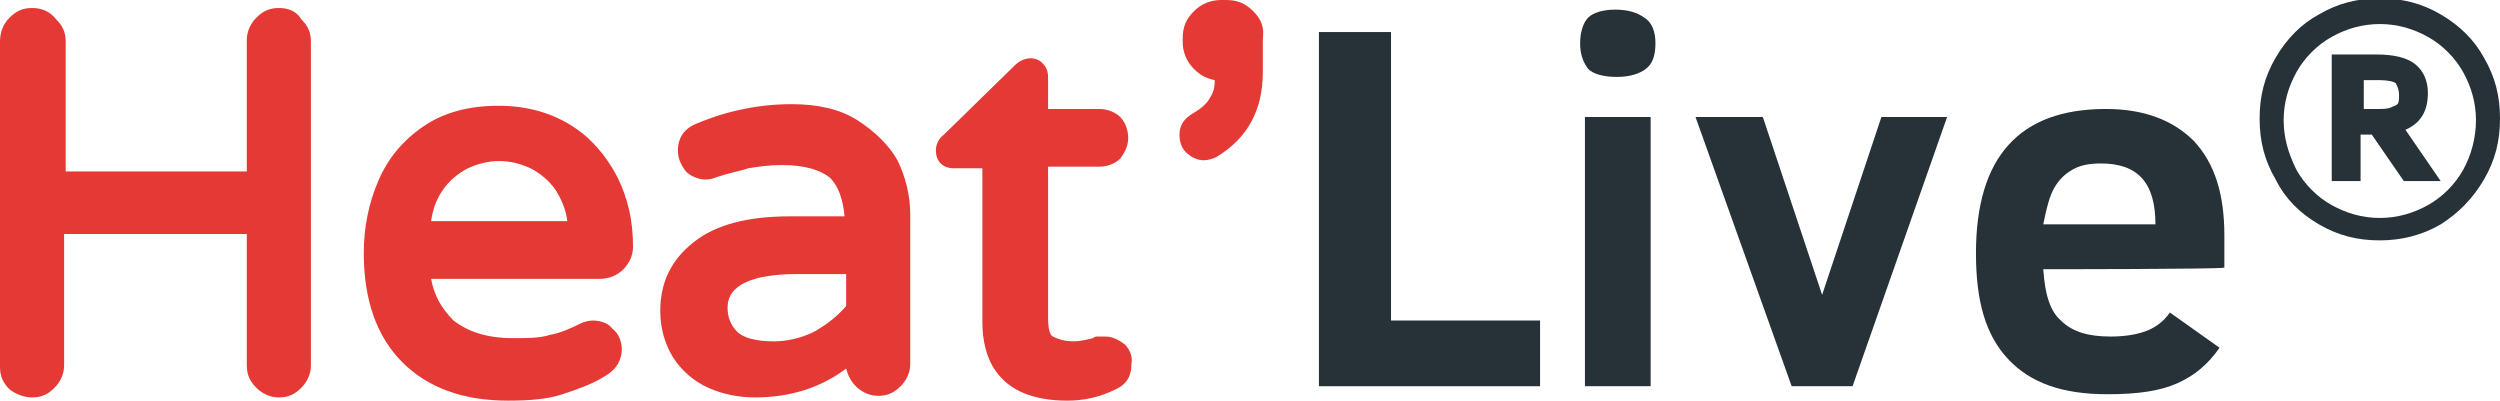
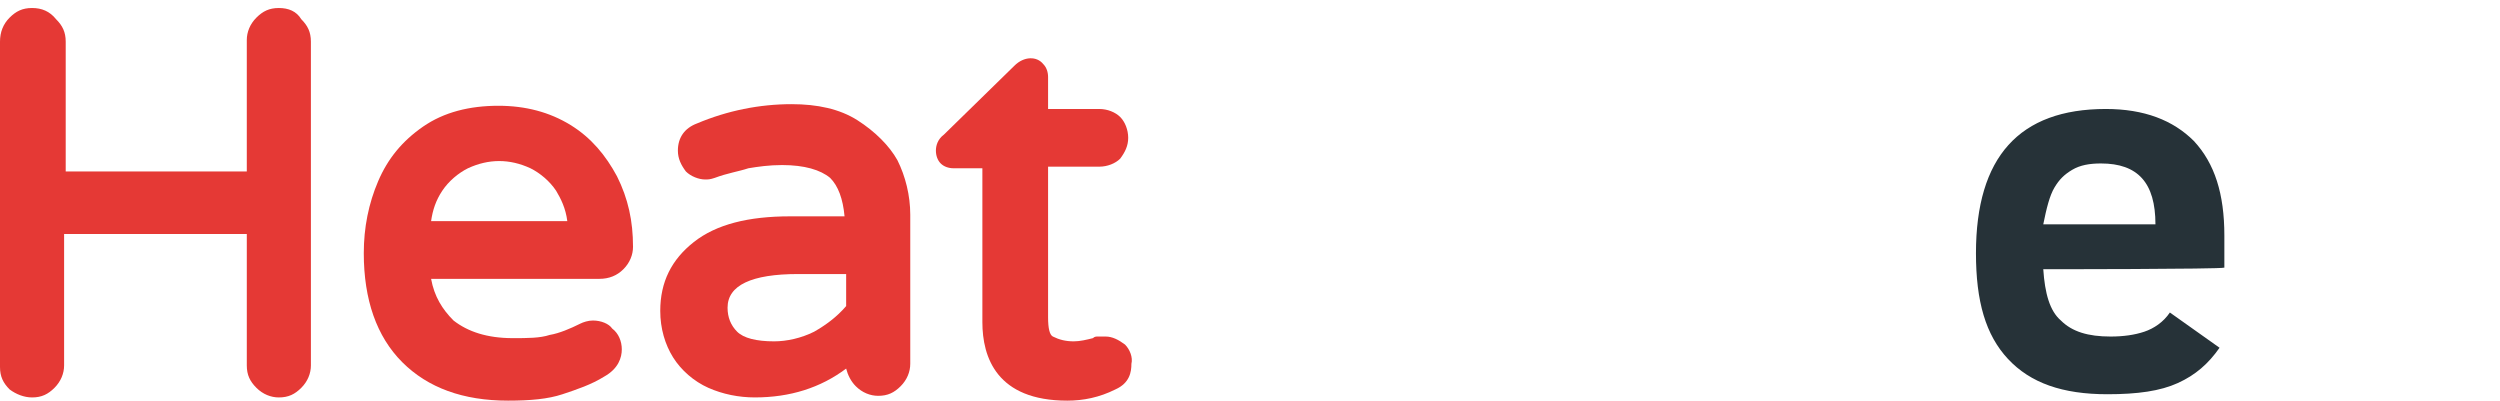
<svg xmlns="http://www.w3.org/2000/svg" xmlns:xlink="http://www.w3.org/1999/xlink" version="1.1" id="Calque_1" x="0px" y="0px" viewBox="0 0 156 25" style="enable-background:new 0 0 156 25;" xml:space="preserve">
  <style type="text/css">
	.st0{fill:#E53935;}
	.st1{fill:#263238;}
	.st2{clip-path:url(#SVGID_00000170266237593504823900000011692737730255309189_);fill:#E53935;}
</style>
  <g id="Calque_2_00000062191669324091752720000009779552761612775597_">
</g>
  <g id="Calque_1_00000022562275332169838950000018302174792065463216_">
    <g>
      <g>
        <path class="st0" d="M17.4,0.5c-0.6,0-1,0.2-1.4,0.6c-0.4,0.4-0.6,0.9-0.6,1.4v8.2H4.1V2.6c0-0.6-0.2-1-0.6-1.4     C3.1,0.7,2.6,0.5,2,0.5c-0.6,0-1,0.2-1.4,0.6C0.2,1.5,0,2,0,2.6v20.3c0,0.6,0.2,1,0.6,1.4C1,24.6,1.5,24.8,2,24.8     c0.6,0,1-0.2,1.4-0.6c0.4-0.4,0.6-0.9,0.6-1.4v-8.2h11.4v8.2c0,0.6,0.2,1,0.6,1.4c0.4,0.4,0.9,0.6,1.4,0.6c0.6,0,1-0.2,1.4-0.6     c0.4-0.4,0.6-0.9,0.6-1.4V2.6c0-0.6-0.2-1-0.6-1.4C18.5,0.7,18,0.5,17.4,0.5z" />
        <path class="st0" d="M38.9,16.8c0.4-0.4,0.6-0.9,0.6-1.4c0-1.6-0.3-3-1-4.4c-0.7-1.3-1.6-2.4-2.9-3.2c-1.3-0.8-2.8-1.2-4.5-1.2     c-1.8,0-3.4,0.4-4.7,1.3c-1.3,0.9-2.2,2-2.8,3.4c-0.6,1.4-0.9,2.9-0.9,4.5c0,2.9,0.8,5.2,2.4,6.8c1.6,1.6,3.8,2.4,6.6,2.4     c1.4,0,2.5-0.1,3.4-0.4c0.9-0.3,1.8-0.6,2.6-1.1c0.9-0.5,1.1-1.2,1.1-1.7c0-0.5-0.2-1-0.6-1.3C38,20.2,37.5,20,37,20     c-0.3,0-0.6,0.1-0.8,0.2c-0.6,0.3-1.3,0.6-1.9,0.7c-0.6,0.2-1.4,0.2-2.3,0.2c-1.6,0-2.8-0.4-3.7-1.1c-0.7-0.7-1.2-1.5-1.4-2.6     h10.5C38,17.4,38.5,17.2,38.9,16.8z M26.9,13.8c0.1-0.7,0.3-1.3,0.7-1.9c0.4-0.6,1-1.1,1.6-1.4c1.3-0.6,2.6-0.6,3.9,0     c0.6,0.3,1.2,0.8,1.6,1.4c0.3,0.5,0.6,1.1,0.7,1.9H26.9z" />
        <path class="st0" d="M53.5,7.5c-1.1-0.7-2.5-1-4.1-1c-2,0-4,0.4-5.9,1.2c-0.8,0.3-1.2,0.9-1.2,1.7c0,0.5,0.2,0.9,0.5,1.3     c0.3,0.3,0.8,0.5,1.2,0.5c0.2,0,0.3,0,0.6-0.1c0.8-0.3,1.5-0.4,2.1-0.6c0.6-0.1,1.3-0.2,2.1-0.2c1.4,0,2.4,0.3,3,0.8     c0.5,0.5,0.8,1.3,0.9,2.4h-3.4c-2.6,0-4.6,0.5-6,1.6c-1.4,1.1-2.1,2.5-2.1,4.3c0,1.1,0.3,2.1,0.8,2.9c0.5,0.8,1.3,1.5,2.2,1.9     c0.9,0.4,1.9,0.6,2.9,0.6c2.2,0,4.1-0.6,5.7-1.8c0.1,0.4,0.3,0.8,0.6,1.1c0.4,0.4,0.9,0.6,1.4,0.6c0.6,0,1-0.2,1.4-0.6     c0.4-0.4,0.6-0.9,0.6-1.4v-9.3c0-1.2-0.3-2.4-0.8-3.4C55.5,9.1,54.6,8.2,53.5,7.5z M50.8,20.7c-0.8,0.4-1.7,0.6-2.5,0.6     c-1.1,0-1.9-0.2-2.3-0.6c-0.4-0.4-0.6-0.9-0.6-1.5c0-1.4,1.5-2.1,4.4-2.1h3v2C52.2,19.8,51.5,20.3,50.8,20.7L50.8,20.7z" />
        <path class="st0" d="M70.2,21.5C69.8,21.2,69.4,21,69,21c-0.2,0-0.4,0-0.5,0c-0.1,0-0.2,0-0.3,0.1c-0.4,0.1-0.8,0.2-1.2,0.2     c-0.5,0-0.9-0.1-1.3-0.3c-0.2-0.1-0.3-0.5-0.3-1.2v-9.4h3.2c0.5,0,1-0.2,1.3-0.5c0.3-0.4,0.5-0.8,0.5-1.3c0-0.5-0.2-1-0.5-1.3     c-0.3-0.3-0.8-0.5-1.3-0.5h-3.2V4.8c0-0.3-0.1-0.6-0.3-0.8c-0.4-0.5-1.2-0.5-1.8,0.1l-4.4,4.3c-0.4,0.3-0.5,0.7-0.5,1     c0,0.3,0.1,0.6,0.3,0.8c0.2,0.2,0.5,0.3,0.8,0.3h1.8v9.6c0,2.2,0.9,4.9,5.3,4.9c1,0,2-0.2,3-0.7c0.9-0.4,1-1.1,1-1.6     C70.7,22.3,70.5,21.8,70.2,21.5z" />
      </g>
      <g>
        <g>
-           <path class="st1" d="M82.3,24.1V2h4.5v18h9.3v4.1L82.3,24.1L82.3,24.1z" />
-         </g>
+           </g>
        <g>
-           <path class="st1" d="M103.3,2.7c0,0.8-0.2,1.3-0.6,1.6c-0.4,0.3-1,0.5-1.8,0.5c-0.9,0-1.5-0.2-1.8-0.5c-0.3-0.4-0.5-0.9-0.5-1.6      c0-0.7,0.2-1.3,0.5-1.6c0.3-0.3,0.9-0.5,1.7-0.5c0.8,0,1.4,0.2,1.8,0.5C103.1,1.4,103.3,2,103.3,2.7z M98.9,24.1V7.3h4.1v16.8      C103,24.1,98.9,24.1,98.9,24.1z" />
-         </g>
+           </g>
        <g>
-           <path class="st1" d="M115.6,24.1h-3.8l-6-16.8h4.2l3.7,11.1l3.7-11.1h4.1L115.6,24.1z" />
-         </g>
+           </g>
        <g>
          <path class="st1" d="M127.5,16.8c0.1,1.5,0.4,2.6,1.1,3.2c0.7,0.7,1.7,1,3.1,1c0.8,0,1.5-0.1,2.1-0.3c0.6-0.2,1.2-0.6,1.6-1.2      l3.1,2.2c-0.7,1-1.5,1.7-2.6,2.2c-1.1,0.5-2.5,0.7-4.4,0.7c-2.8,0-4.8-0.7-6.2-2.2s-2-3.6-2-6.6c0-6,2.7-9,8.1-9      c2.4,0,4.2,0.7,5.5,2c1.3,1.4,1.9,3.3,1.9,5.9v2C138.6,16.8,127.5,16.8,127.5,16.8z M134.5,14c0-2.6-1.1-3.8-3.4-3.8      c-0.7,0-1.3,0.1-1.8,0.4c-0.5,0.3-0.8,0.6-1.1,1.1c-0.3,0.5-0.5,1.3-0.7,2.3H134.5z" />
        </g>
        <g>
-           <path class="st1" d="M148.5,15c-1.4,0-2.6-0.3-3.8-1c-1.2-0.7-2.1-1.6-2.7-2.8c-0.7-1.2-1-2.4-1-3.8s0.3-2.6,1-3.8      c0.7-1.2,1.6-2.1,2.7-2.7c1.2-0.7,2.4-1,3.8-1c1.4,0,2.6,0.3,3.8,1c1.2,0.7,2.1,1.6,2.7,2.7c0.7,1.2,1,2.4,1,3.8      c0,1.4-0.3,2.6-1,3.8c-0.7,1.2-1.6,2.1-2.7,2.8C151.1,14.7,149.8,15,148.5,15z M148.5,13.6c1.1,0,2.1-0.3,3-0.8      c0.9-0.5,1.7-1.3,2.2-2.2c0.5-0.9,0.8-2,0.8-3.1c0-1.1-0.3-2.1-0.8-3c-0.5-0.9-1.3-1.7-2.2-2.2c-0.9-0.5-1.9-0.8-3-0.8      c-1.1,0-2.1,0.3-3,0.8s-1.7,1.3-2.2,2.2c-0.5,0.9-0.8,1.9-0.8,3c0,1.1,0.3,2.1,0.8,3.1c0.5,0.9,1.3,1.7,2.2,2.2      C146.4,13.3,147.4,13.6,148.5,13.6z M145.5,11.3V3.4h2.8c1.1,0,1.9,0.2,2.4,0.6c0.5,0.4,0.8,1,0.8,1.8c0,1.2-0.5,1.9-1.4,2.3      l2.2,3.2h-2.3l-2-2.9h-0.7v2.9L145.5,11.3L145.5,11.3z M147.5,6.8h0.9c0.3,0,0.6,0,0.8-0.1s0.3-0.1,0.4-0.2      c0.1-0.1,0.1-0.3,0.1-0.6c0-0.3-0.1-0.5-0.2-0.7c-0.1-0.1-0.5-0.2-1-0.2h-1V6.8z" />
-         </g>
+           </g>
      </g>
    </g>
    <g>
      <g>
        <defs>
          <rect id="SVGID_1_" x="70.7" width="11.6" height="13.9" />
        </defs>
        <clipPath id="SVGID_00000113348146121595350700000010842446146986240390_">
          <use xlink:href="#SVGID_1_" style="overflow:visible;" />
        </clipPath>
-         <path style="clip-path:url(#SVGID_00000113348146121595350700000010842446146986240390_);fill:#E53935;" d="M78.2,0.7     c-0.5-0.5-1-0.7-1.7-0.7h-0.3c-0.6,0-1.2,0.2-1.7,0.7c-0.5,0.5-0.7,1-0.7,1.7v0.2c0,0.6,0.2,1.2,0.7,1.7c0.4,0.4,0.8,0.6,1.3,0.7     c0,0.5-0.1,0.8-0.3,1.1c-0.2,0.4-0.6,0.7-1.1,1c-0.5,0.3-0.8,0.7-0.8,1.3c0,0.4,0.1,0.8,0.4,1.1c0.3,0.3,0.7,0.5,1.1,0.5     c0.3,0,0.6-0.1,0.8-0.2c2-1.2,2.9-3,2.9-5.3V2.4C78.9,1.7,78.7,1.2,78.2,0.7z" />
      </g>
    </g>
  </g>
</svg>